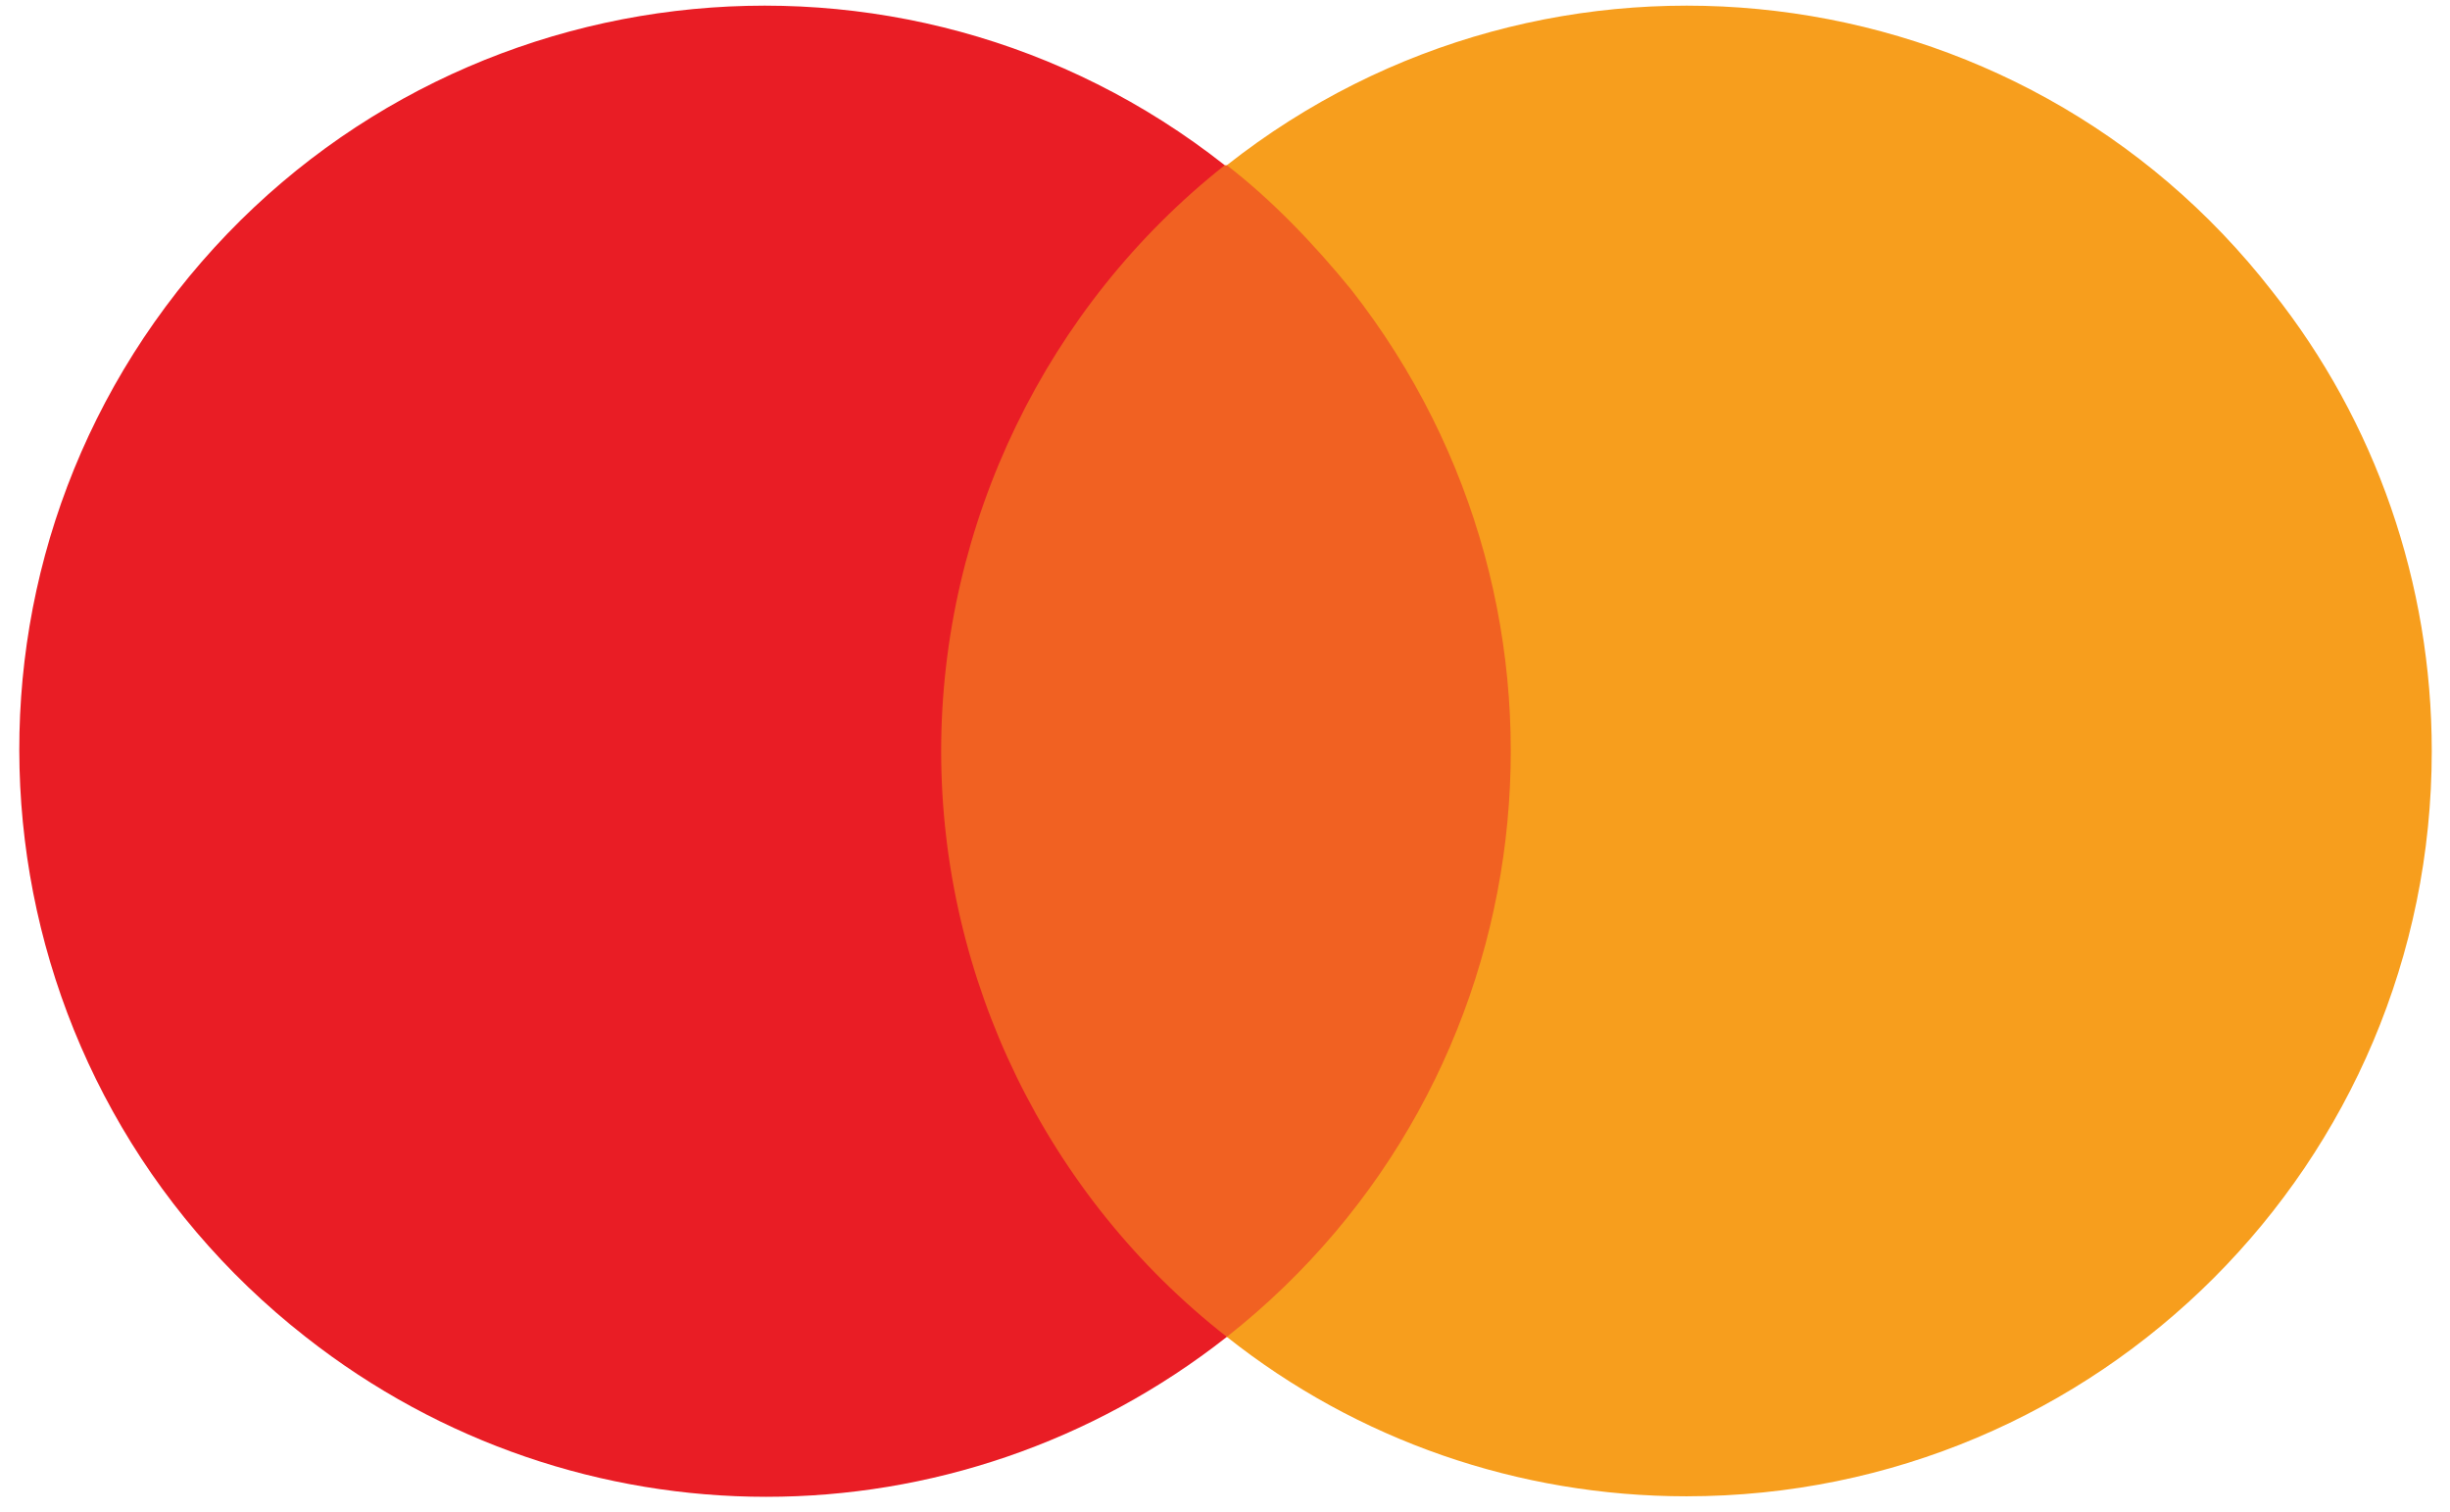
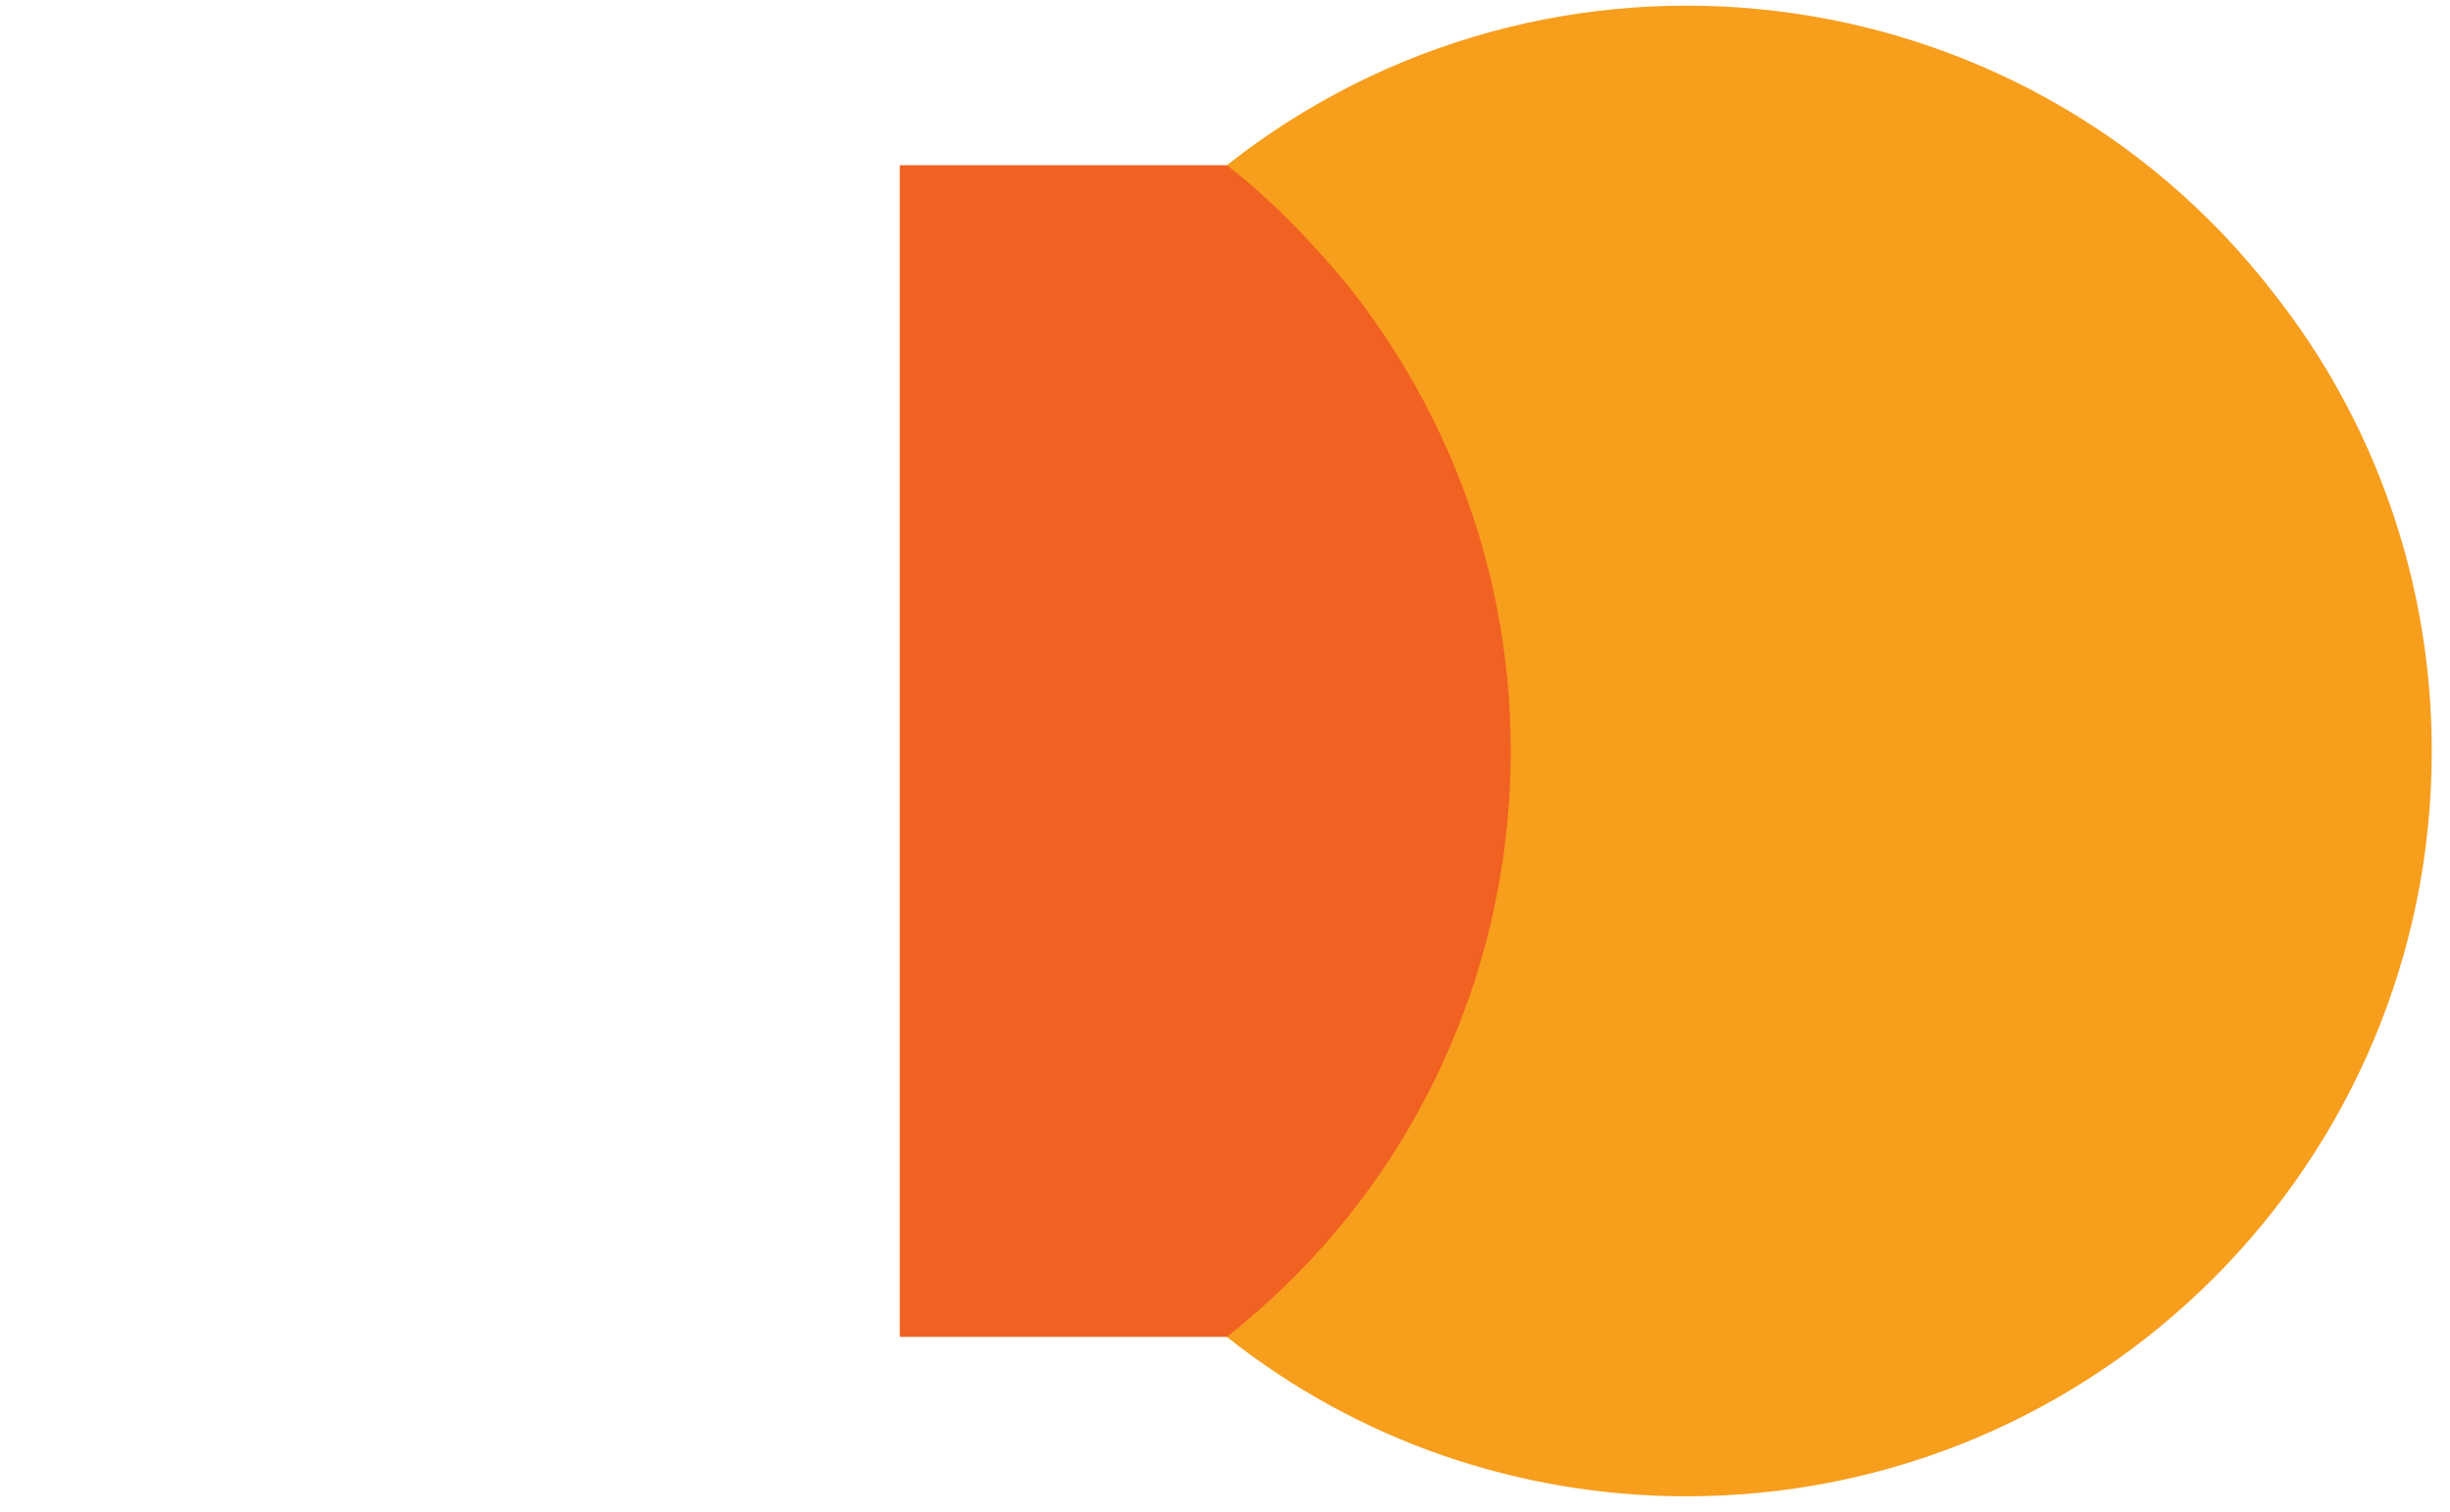
<svg xmlns="http://www.w3.org/2000/svg" width="115" height="71" viewBox="0 0 115 71" fill="none">
  <path d="M72.848 7.756H42.236V62.757H72.848V7.756Z" fill="#F16122" />
-   <path d="M44.177 35.257C44.177 24.566 49.134 14.362 57.489 7.756C42.331 -4.196 20.27 -1.574 8.319 13.682C-3.538 28.84 -0.913 50.802 14.344 62.757C27.074 72.768 44.857 72.768 57.587 62.757C49.134 56.151 44.177 45.947 44.177 35.257Z" fill="#E91D25" />
  <path d="M114.144 35.257C114.144 54.593 98.5 70.241 79.16 70.241C71.289 70.241 63.71 67.616 57.586 62.757C72.744 50.806 75.369 28.844 63.417 13.587C61.669 11.448 59.725 9.408 57.586 7.756C72.744 -4.196 94.804 -1.574 106.66 13.682C111.519 19.803 114.144 27.385 114.144 35.257Z" fill="#F79E1D" />
</svg>